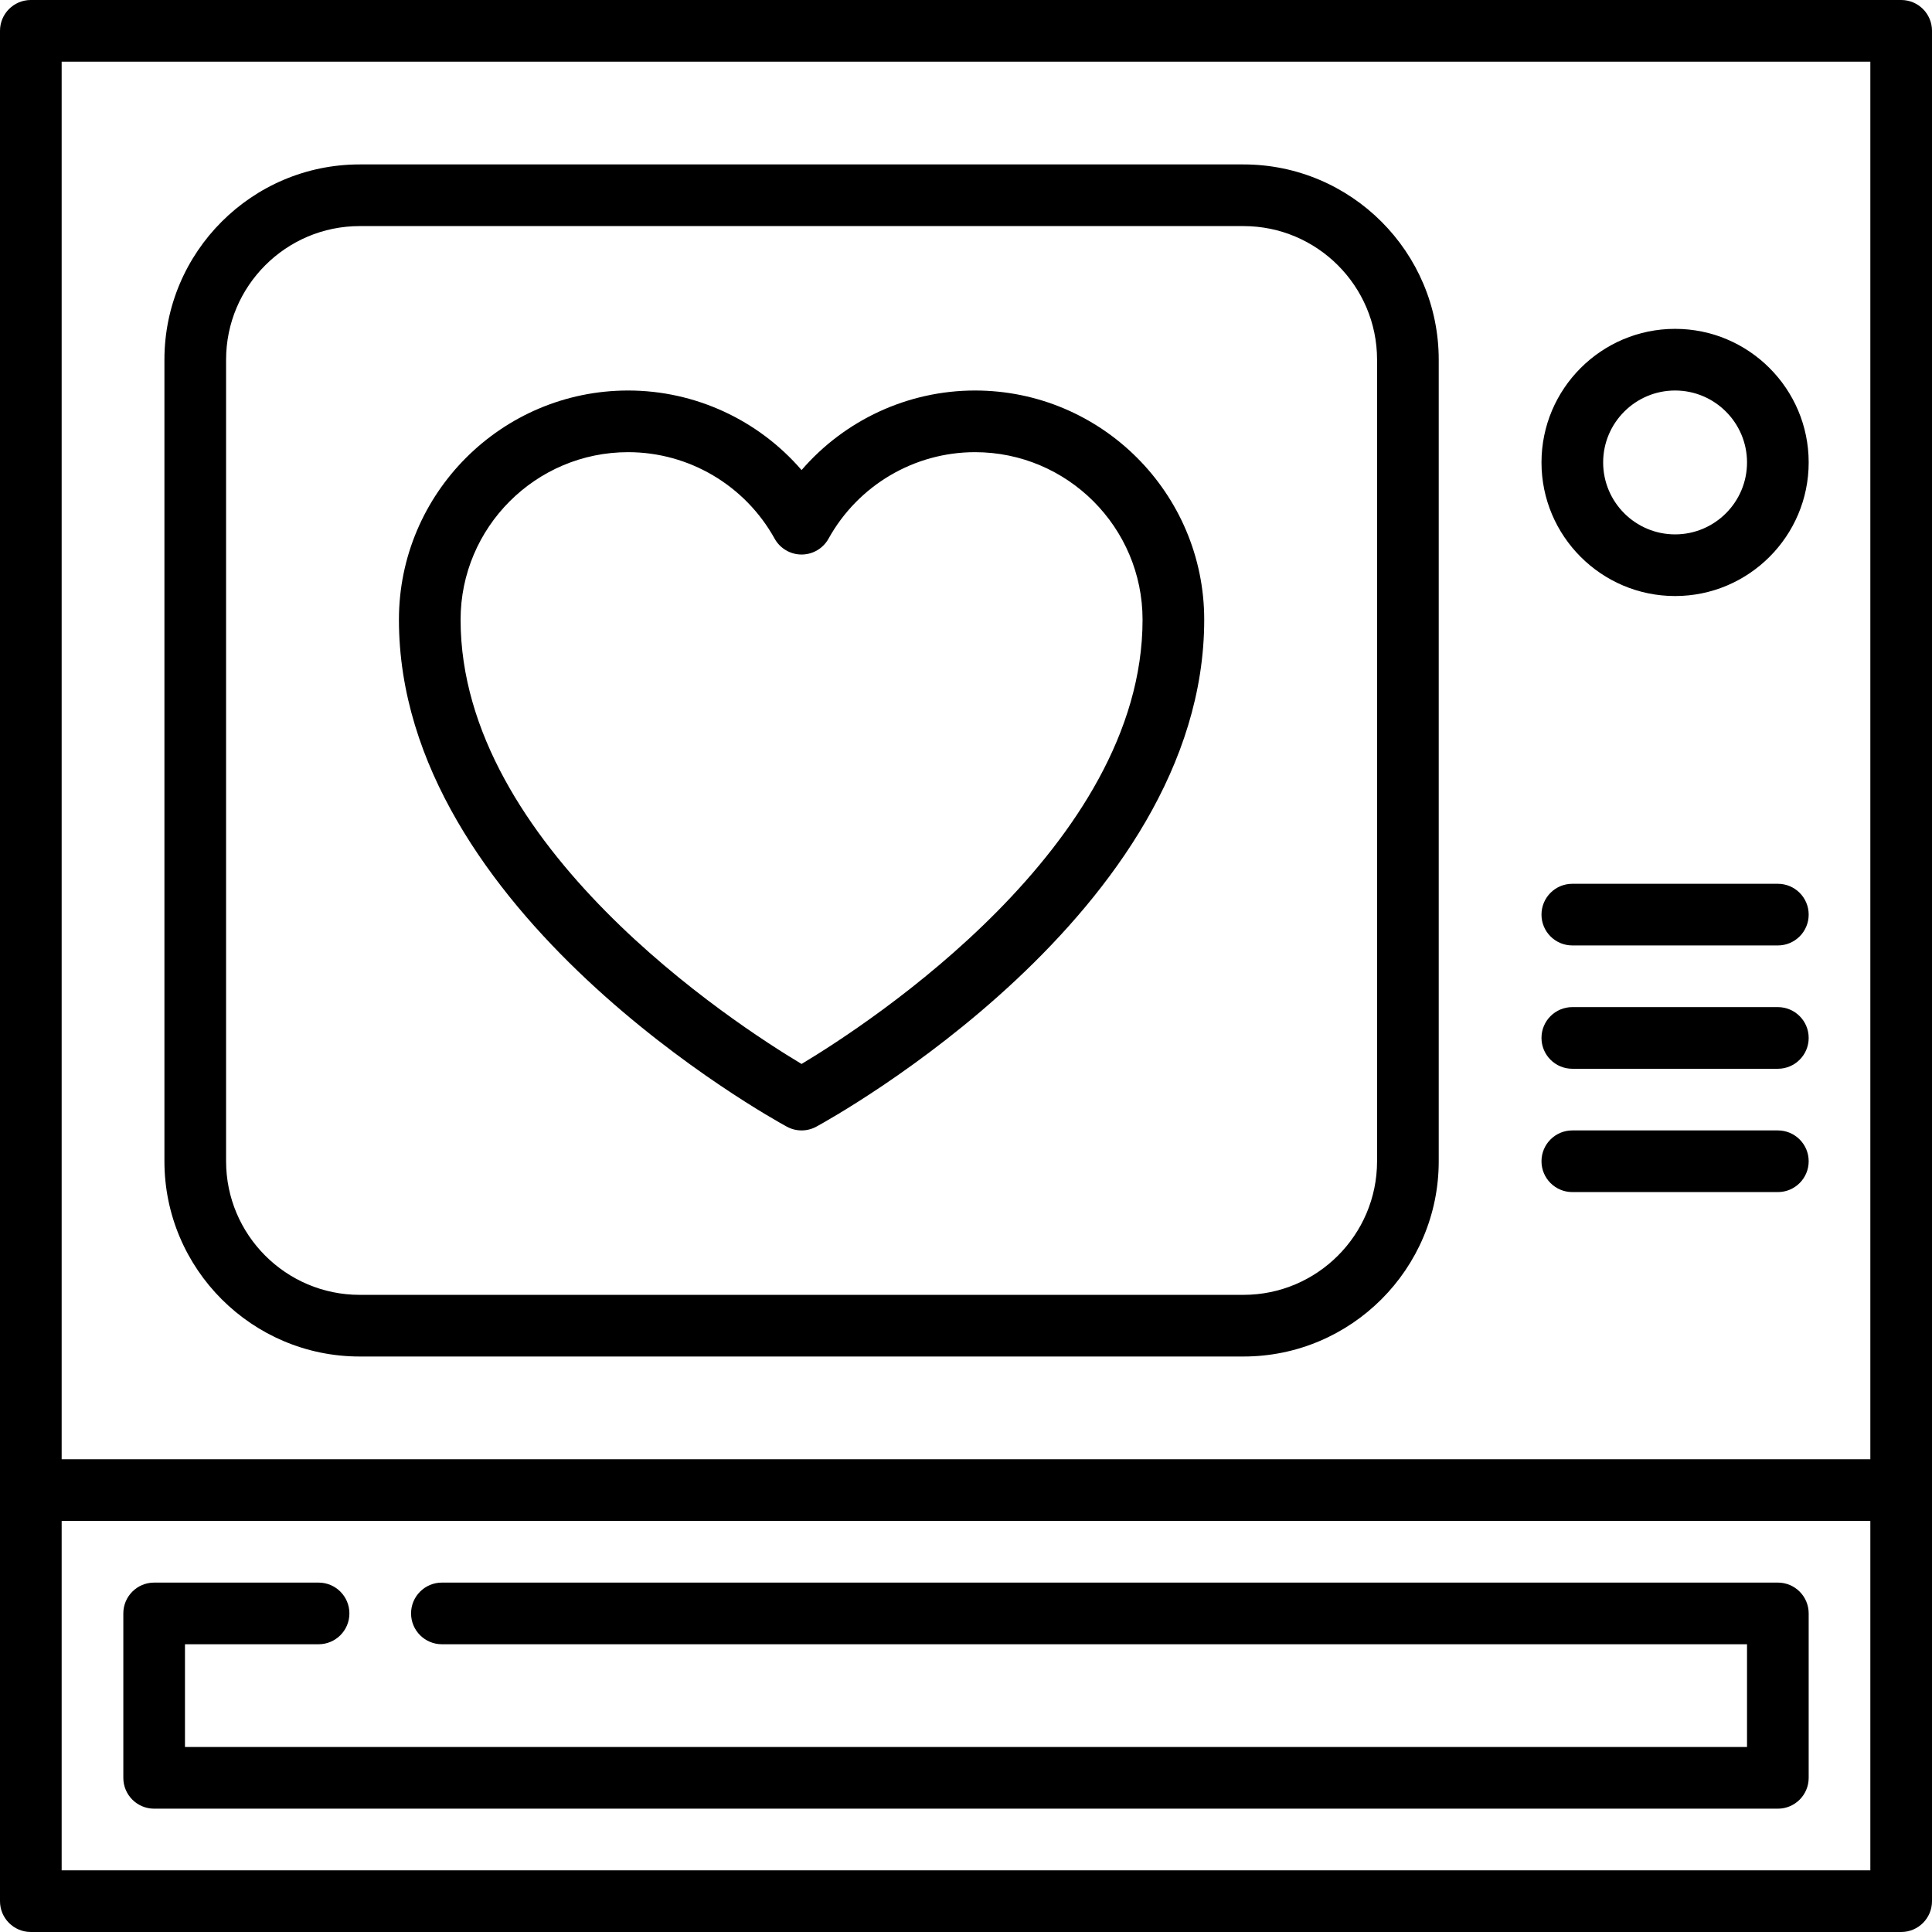
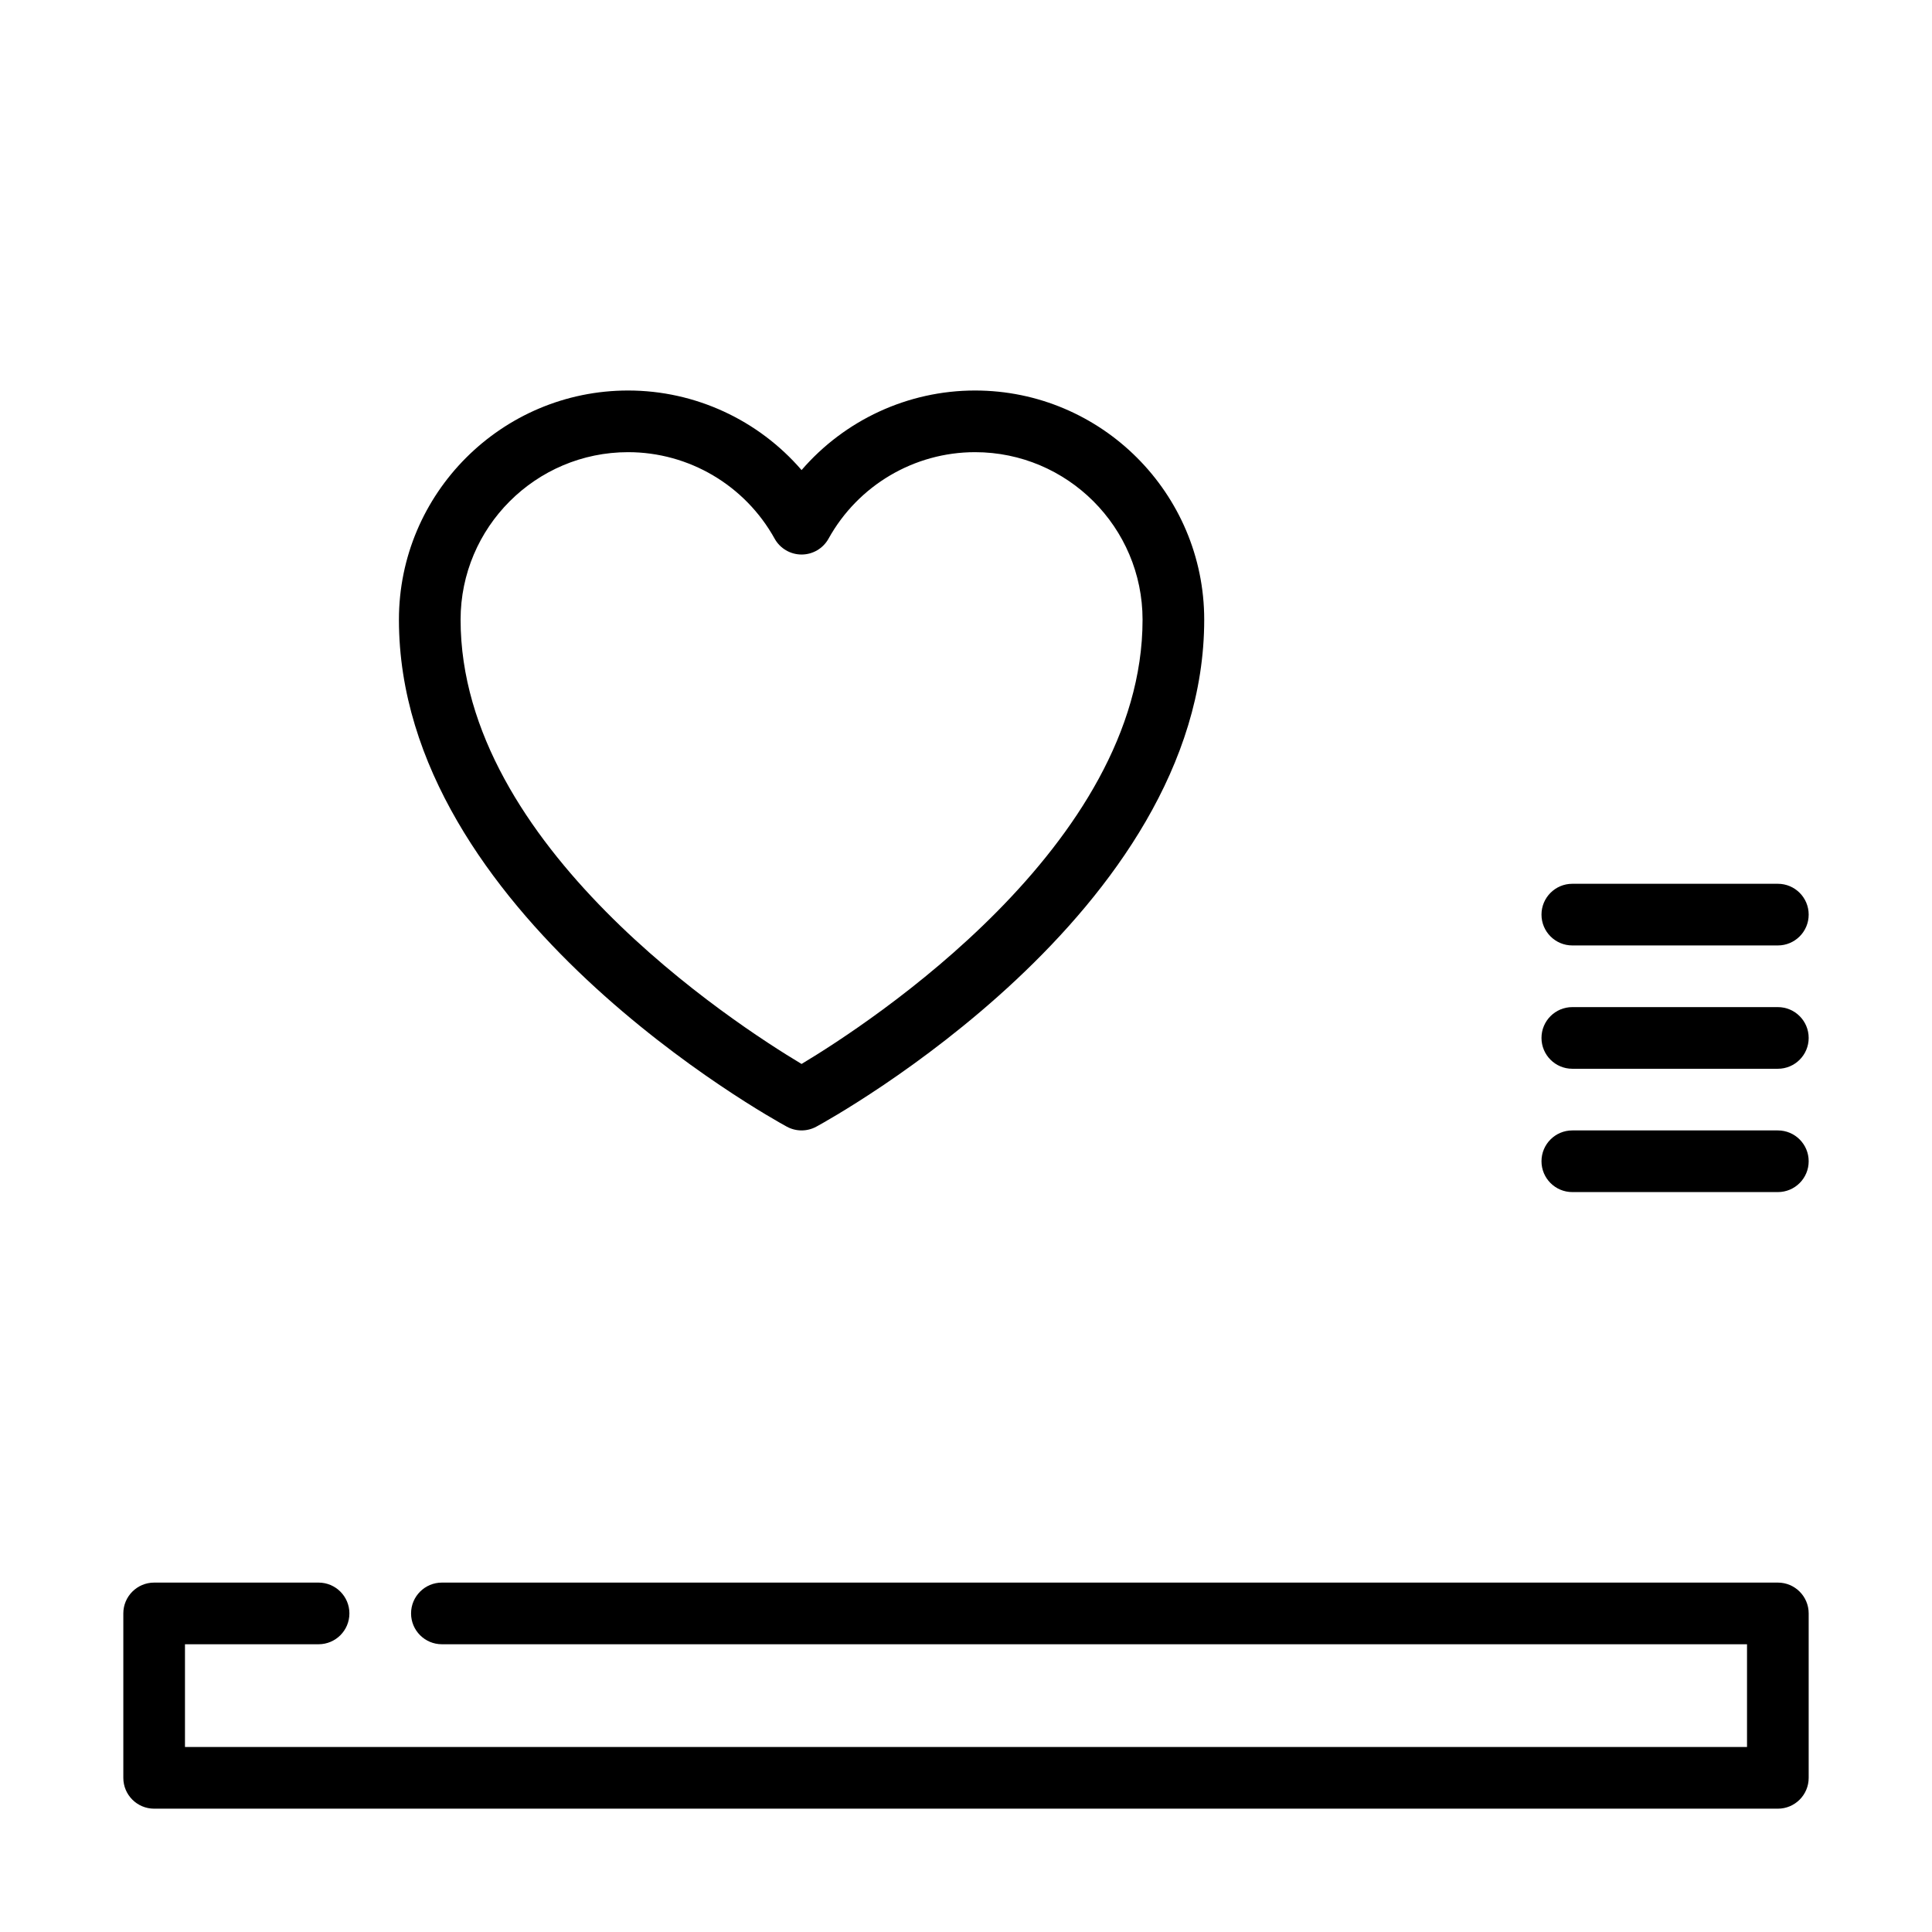
<svg xmlns="http://www.w3.org/2000/svg" fill="#000000" height="800px" width="800px" version="1.1" id="Layer_1" viewBox="0 0 512 512" xml:space="preserve">
  <g>
    <g>
-       <path d="M443.915,87.149c-19.522,0-35.404,15.882-35.404,35.404c0,19.522,15.882,35.404,35.404,35.404    c19.522,0,35.404-15.882,35.404-35.404S463.437,87.149,443.915,87.149z M443.915,141.617c-10.511,0-19.064-8.553-19.064-19.064    c0-10.511,8.553-19.064,19.064-19.064s19.064,8.553,19.064,19.064C462.979,133.064,454.426,141.617,443.915,141.617z" />
-     </g>
+       </g>
  </g>
  <g>
    <g>
      <path d="M258.392,103.489c-17.832,0-34.556,7.855-45.967,21.086c-11.412-13.23-28.135-21.086-45.967-21.086    c-33.491,0-60.738,27.247-60.738,60.738c0,77.596,98.606,132.074,102.804,134.355c1.216,0.66,2.559,0.991,3.901,0.991    s2.685-0.331,3.901-0.991c4.198-2.281,102.804-56.759,102.804-134.355C319.131,130.736,291.884,103.489,258.392,103.489z     M212.421,281.961c-17.81-10.662-90.36-57.791-90.36-117.733c0-24.481,19.917-44.398,44.398-44.398    c16.109,0,30.985,8.781,38.822,22.917c1.44,2.597,4.175,4.208,7.146,4.208s5.705-1.611,7.146-4.208    c7.835-14.136,22.71-22.917,38.819-22.917c24.481,0,44.398,19.917,44.398,44.398C302.79,224.066,230.226,271.281,212.421,281.961z    " />
    </g>
  </g>
  <g>
    <g>
-       <path d="M329.532,43.574H95.319c-28.531,0-51.745,23.213-51.745,51.745v212.426c0,28.531,23.213,51.745,51.745,51.745h234.213    c28.531,0,51.745-23.213,51.745-51.745V95.319C381.277,66.788,358.063,43.574,329.532,43.574z M364.936,307.745    c0,19.522-15.882,35.404-35.404,35.404H95.319c-19.522,0-35.404-15.882-35.404-35.404V95.319    c0-19.522,15.882-35.404,35.404-35.404h234.213c19.522,0,35.404,15.882,35.404,35.404V307.745z" />
-     </g>
+       </g>
  </g>
  <g>
    <g>
      <path d="M471.149,266.894h-54.468c-4.513,0-8.17,3.657-8.17,8.17s3.657,8.17,8.17,8.17h54.468c4.513,0,8.17-3.657,8.17-8.17    S475.662,266.894,471.149,266.894z" />
    </g>
  </g>
  <g>
    <g>
      <path d="M471.149,234.213h-54.468c-4.513,0-8.17,3.657-8.17,8.17s3.657,8.17,8.17,8.17h54.468c4.513,0,8.17-3.657,8.17-8.17    S475.662,234.213,471.149,234.213z" />
    </g>
  </g>
  <g>
    <g>
      <path d="M471.149,299.574h-54.468c-4.513,0-8.17,3.657-8.17,8.17s3.657,8.17,8.17,8.17h54.468c4.513,0,8.17-3.657,8.17-8.17    S475.662,299.574,471.149,299.574z" />
    </g>
  </g>
  <g>
    <g>
-       <path d="M503.83,0H8.17C3.657,0,0,3.657,0,8.17v495.66c0,4.513,3.657,8.17,8.17,8.17h495.66c4.513,0,8.17-3.657,8.17-8.17V8.17    C512,3.657,508.343,0,503.83,0z M495.66,495.66H16.34v-92.596H495.66V495.66z M495.66,386.723H16.34V16.34H495.66V386.723z" />
-     </g>
+       </g>
  </g>
  <g>
    <g>
      <path d="M471.149,419.404H117.106c-4.513,0-8.17,3.657-8.17,8.17s3.657,8.17,8.17,8.17h345.872v27.234H49.021v-27.234h35.404    c4.513,0,8.17-3.657,8.17-8.17s-3.657-8.17-8.17-8.17H40.851c-4.513,0-8.17,3.657-8.17,8.17v43.574c0,4.513,3.657,8.17,8.17,8.17    h430.298c4.513,0,8.17-3.657,8.17-8.17v-43.574C479.319,423.061,475.662,419.404,471.149,419.404z" />
    </g>
  </g>
</svg>